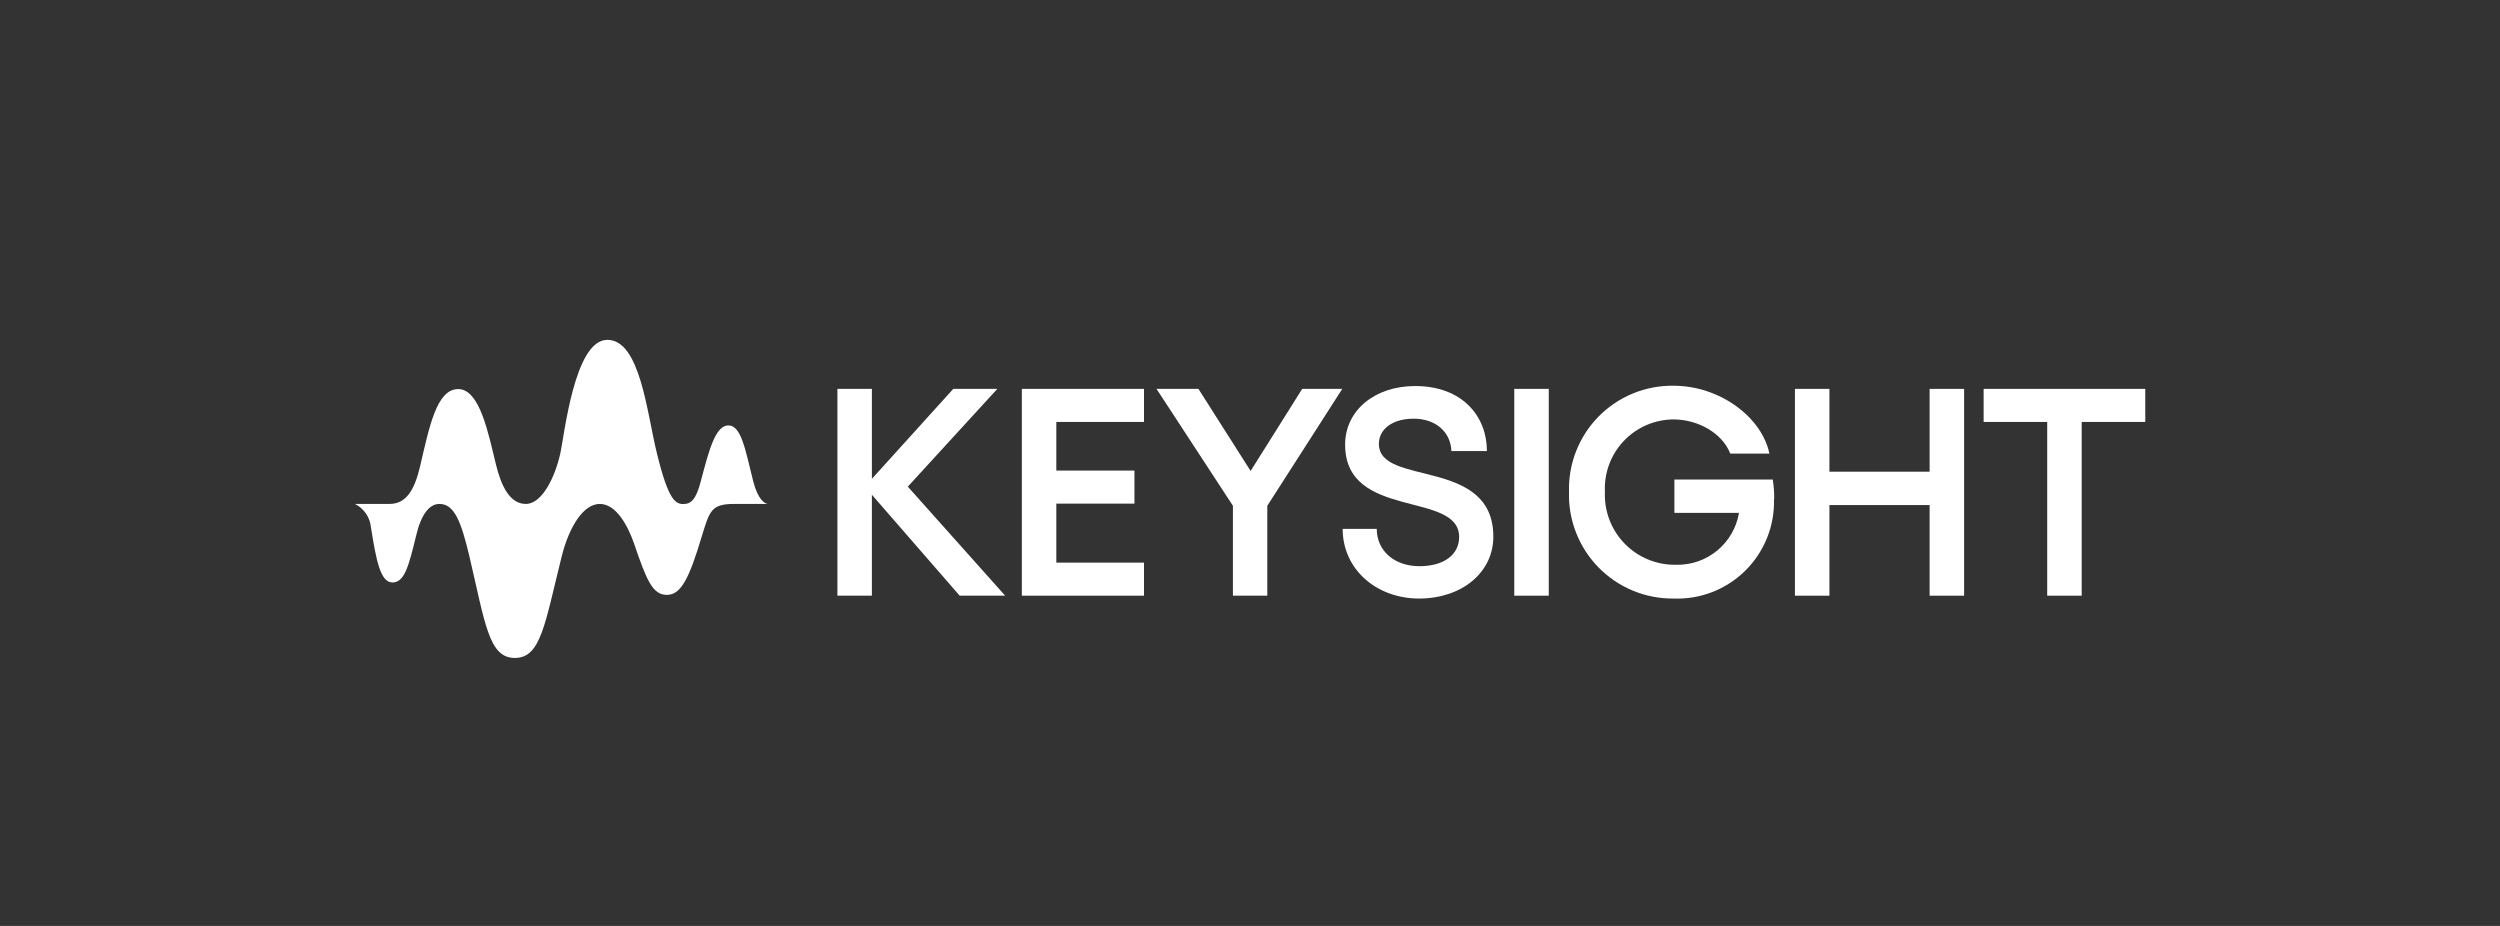
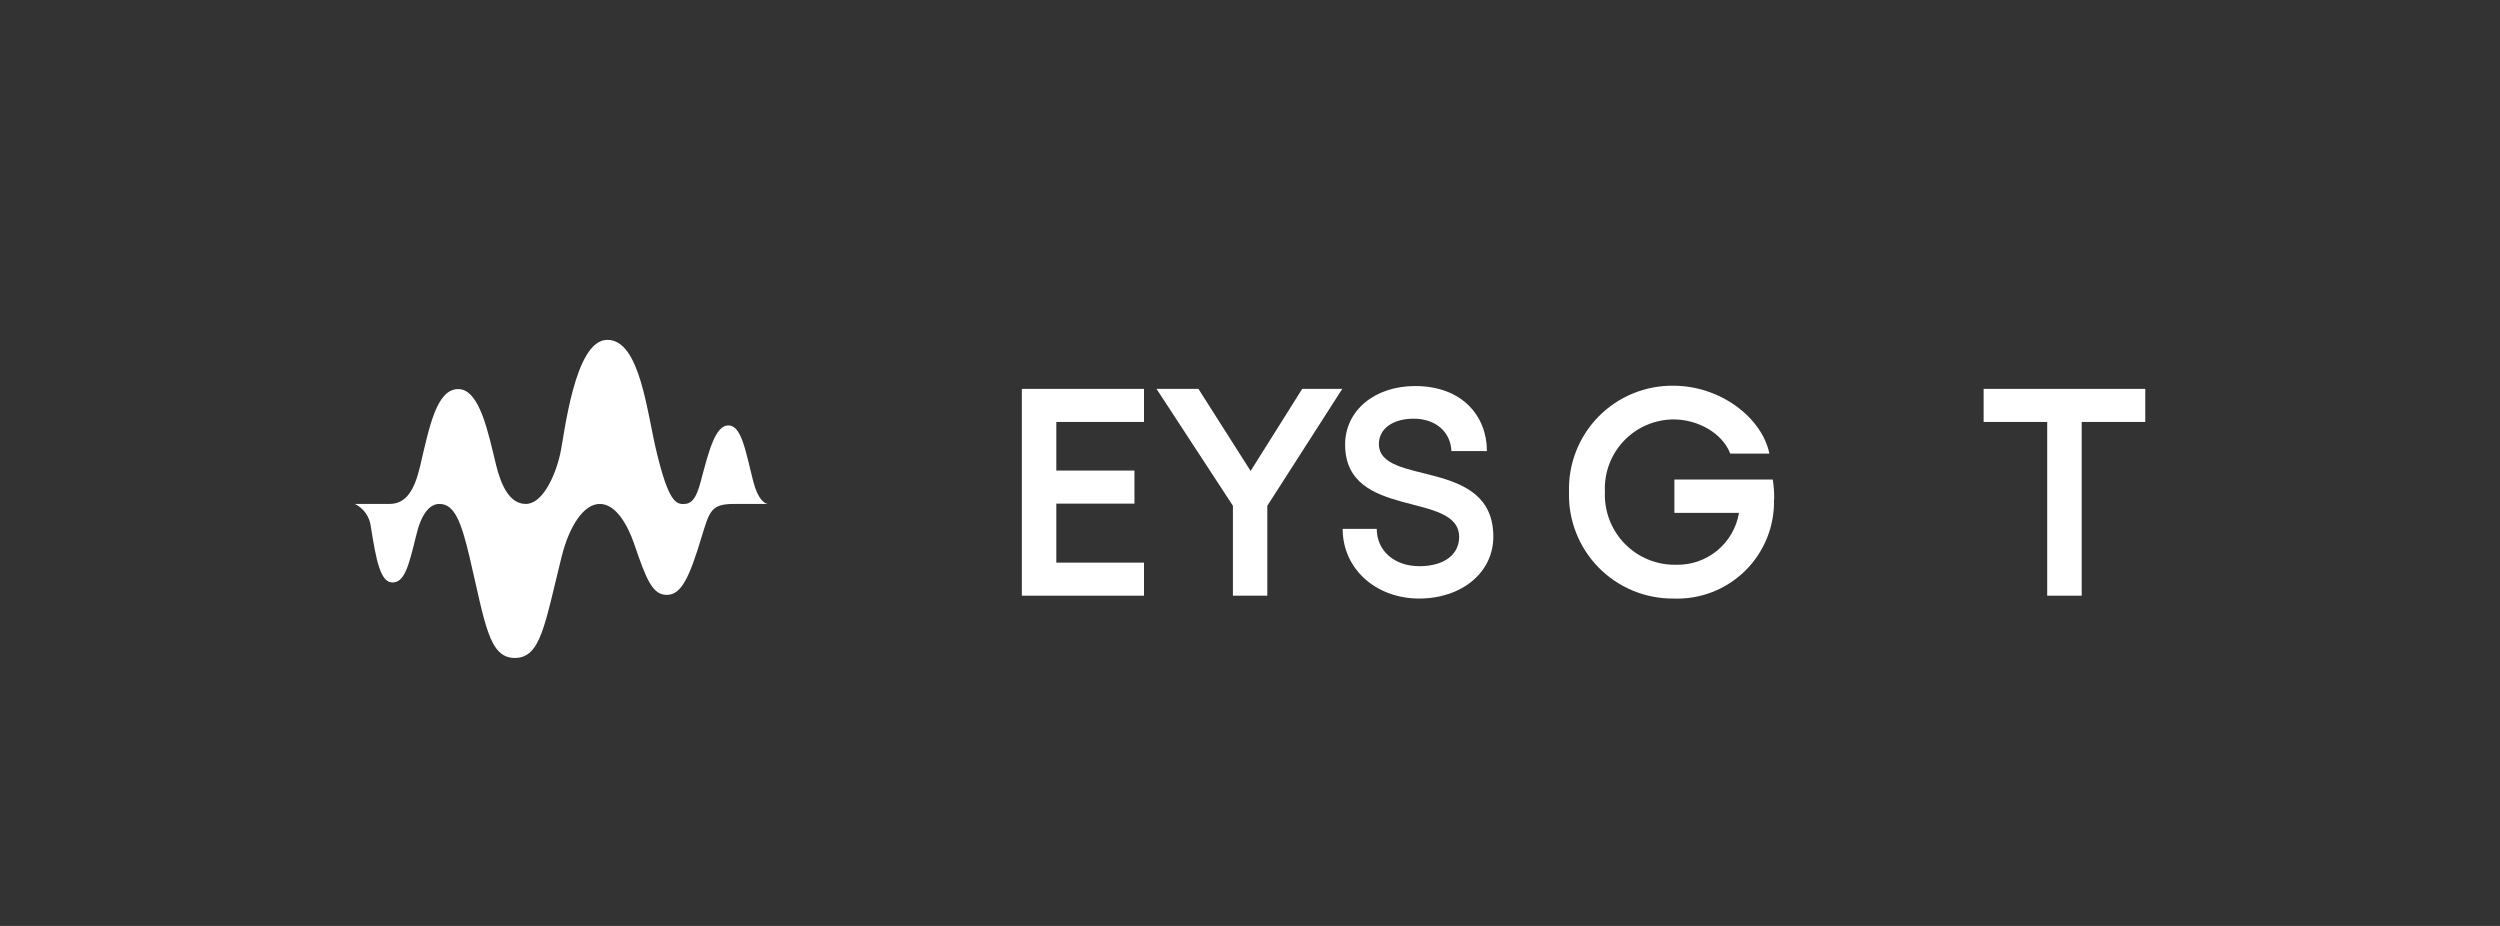
<svg xmlns="http://www.w3.org/2000/svg" width="324" height="120" viewBox="0 0 324 120" fill="none">
  <rect x="0" y="0" width="324" height="120" fill="#333333" stroke="none" />
  <path d="M99.551 65.31C99.142 65.31 98.233 64.796 97.613 62.357C96.611 58.402 96.097 55.133 94.396 55.133C92.695 55.133 91.865 58.455 90.823 62.37C90.23 64.677 89.584 65.323 88.569 65.323C87.554 65.323 86.631 64.862 85.155 58.824C83.836 53.551 82.993 44.045 78.708 44.045C74.423 44.045 73.144 56.477 72.591 58.877C71.918 61.817 70.271 65.31 68.148 65.31C66.025 65.31 64.931 62.871 64.285 60.235C63.31 56.28 62.202 50.426 59.394 50.426C56.586 50.426 55.663 55.225 54.424 60.511C53.686 63.609 52.592 65.31 50.469 65.31H46C46.569 65.595 47.056 66.018 47.418 66.541C47.78 67.064 48.004 67.67 48.07 68.303C48.769 72.719 49.309 75.488 50.878 75.488C52.447 75.488 53 73.22 53.91 69.502C54.569 66.629 55.663 65.31 56.955 65.31C58.893 65.31 59.763 67.617 60.831 72.086C62.901 80.919 63.362 85.27 66.724 85.27C70.086 85.27 70.587 80.985 72.802 72.086C73.764 68.263 75.61 65.31 77.732 65.31C79.855 65.31 81.358 68.118 82.149 70.373C83.81 75.264 84.588 77.096 86.433 77.096C88.279 77.096 89.334 74.894 90.942 69.542C91.957 66.246 92.142 65.31 95.134 65.31H99.551Z" fill="white" />
-   <path d="M124.375 77.201L112.998 64.123V77.201H108.529V50.399H112.998V62.053L123.545 50.399H129.253L117.652 63.069L130.268 77.201H124.375Z" fill="white" />
  <path d="M148.263 50.399V54.684H136.899V60.986H147.024V65.27H136.899V72.917H148.263V77.201H132.43V50.399H148.263Z" fill="white" />
  <path d="M155.317 50.399L162.08 61.038L168.764 50.399H173.958L164.242 65.547V77.201H159.786V65.547L149.885 50.399H155.317Z" fill="white" />
  <path d="M174.01 68.54H178.427C178.427 71.401 180.734 73.379 183.951 73.379C187.167 73.379 189.105 71.862 189.105 69.595C189.105 63.57 174.327 67.433 174.327 57.624C174.327 53.208 178.15 50.031 183.397 50.031C189.567 50.031 192.704 53.986 192.704 58.455H188.103C188.011 56.069 186.165 54.263 183.212 54.263C180.497 54.263 178.704 55.581 178.704 57.532C178.704 63.109 193.535 59.193 193.535 69.555C193.535 74.209 189.435 77.571 183.911 77.571C178.387 77.571 174.01 73.787 174.01 68.54Z" fill="white" />
-   <path d="M200.72 50.399H196.251V77.201H200.72V50.399Z" fill="white" />
  <path d="M229.908 64.717C229.953 66.432 229.645 68.138 229.004 69.729C228.363 71.32 227.402 72.762 226.181 73.967C224.96 75.172 223.505 76.113 221.906 76.733C220.306 77.353 218.597 77.638 216.883 77.571C215.077 77.588 213.286 77.24 211.617 76.548C209.949 75.856 208.437 74.834 207.173 73.544C205.909 72.254 204.918 70.722 204.26 69.04C203.602 67.358 203.29 65.56 203.344 63.755C203.29 61.952 203.602 60.157 204.261 58.477C204.919 56.798 205.911 55.269 207.176 53.983C208.441 52.698 209.953 51.681 211.621 50.995C213.289 50.309 215.079 49.968 216.883 49.991C222.908 49.991 228.339 54.078 229.315 58.785H224.239C223.237 56.148 220.06 54.355 216.883 54.355C215.674 54.362 214.48 54.615 213.371 55.096C212.262 55.578 211.263 56.279 210.432 57.157C209.602 58.035 208.958 59.073 208.54 60.207C208.121 61.341 207.937 62.548 207.997 63.755C207.945 64.991 208.146 66.224 208.588 67.379C209.031 68.534 209.705 69.586 210.57 70.47C211.435 71.355 212.471 72.053 213.616 72.521C214.761 72.99 215.989 73.219 217.226 73.194C219.165 73.24 221.056 72.586 222.553 71.351C224.049 70.116 225.05 68.384 225.373 66.471H217.001V62.147H229.75C229.889 62.996 229.95 63.856 229.934 64.717" fill="white" />
-   <path d="M254.548 50.399V77.201H250.079V65.455H237.093V77.201H232.624V50.399H237.093V61.131H250.079V50.399H254.548Z" fill="white" />
  <path d="M278.027 54.684H269.787V77.201H265.318V54.684H257.079V50.399H278.027V54.684Z" fill="white" />
</svg>